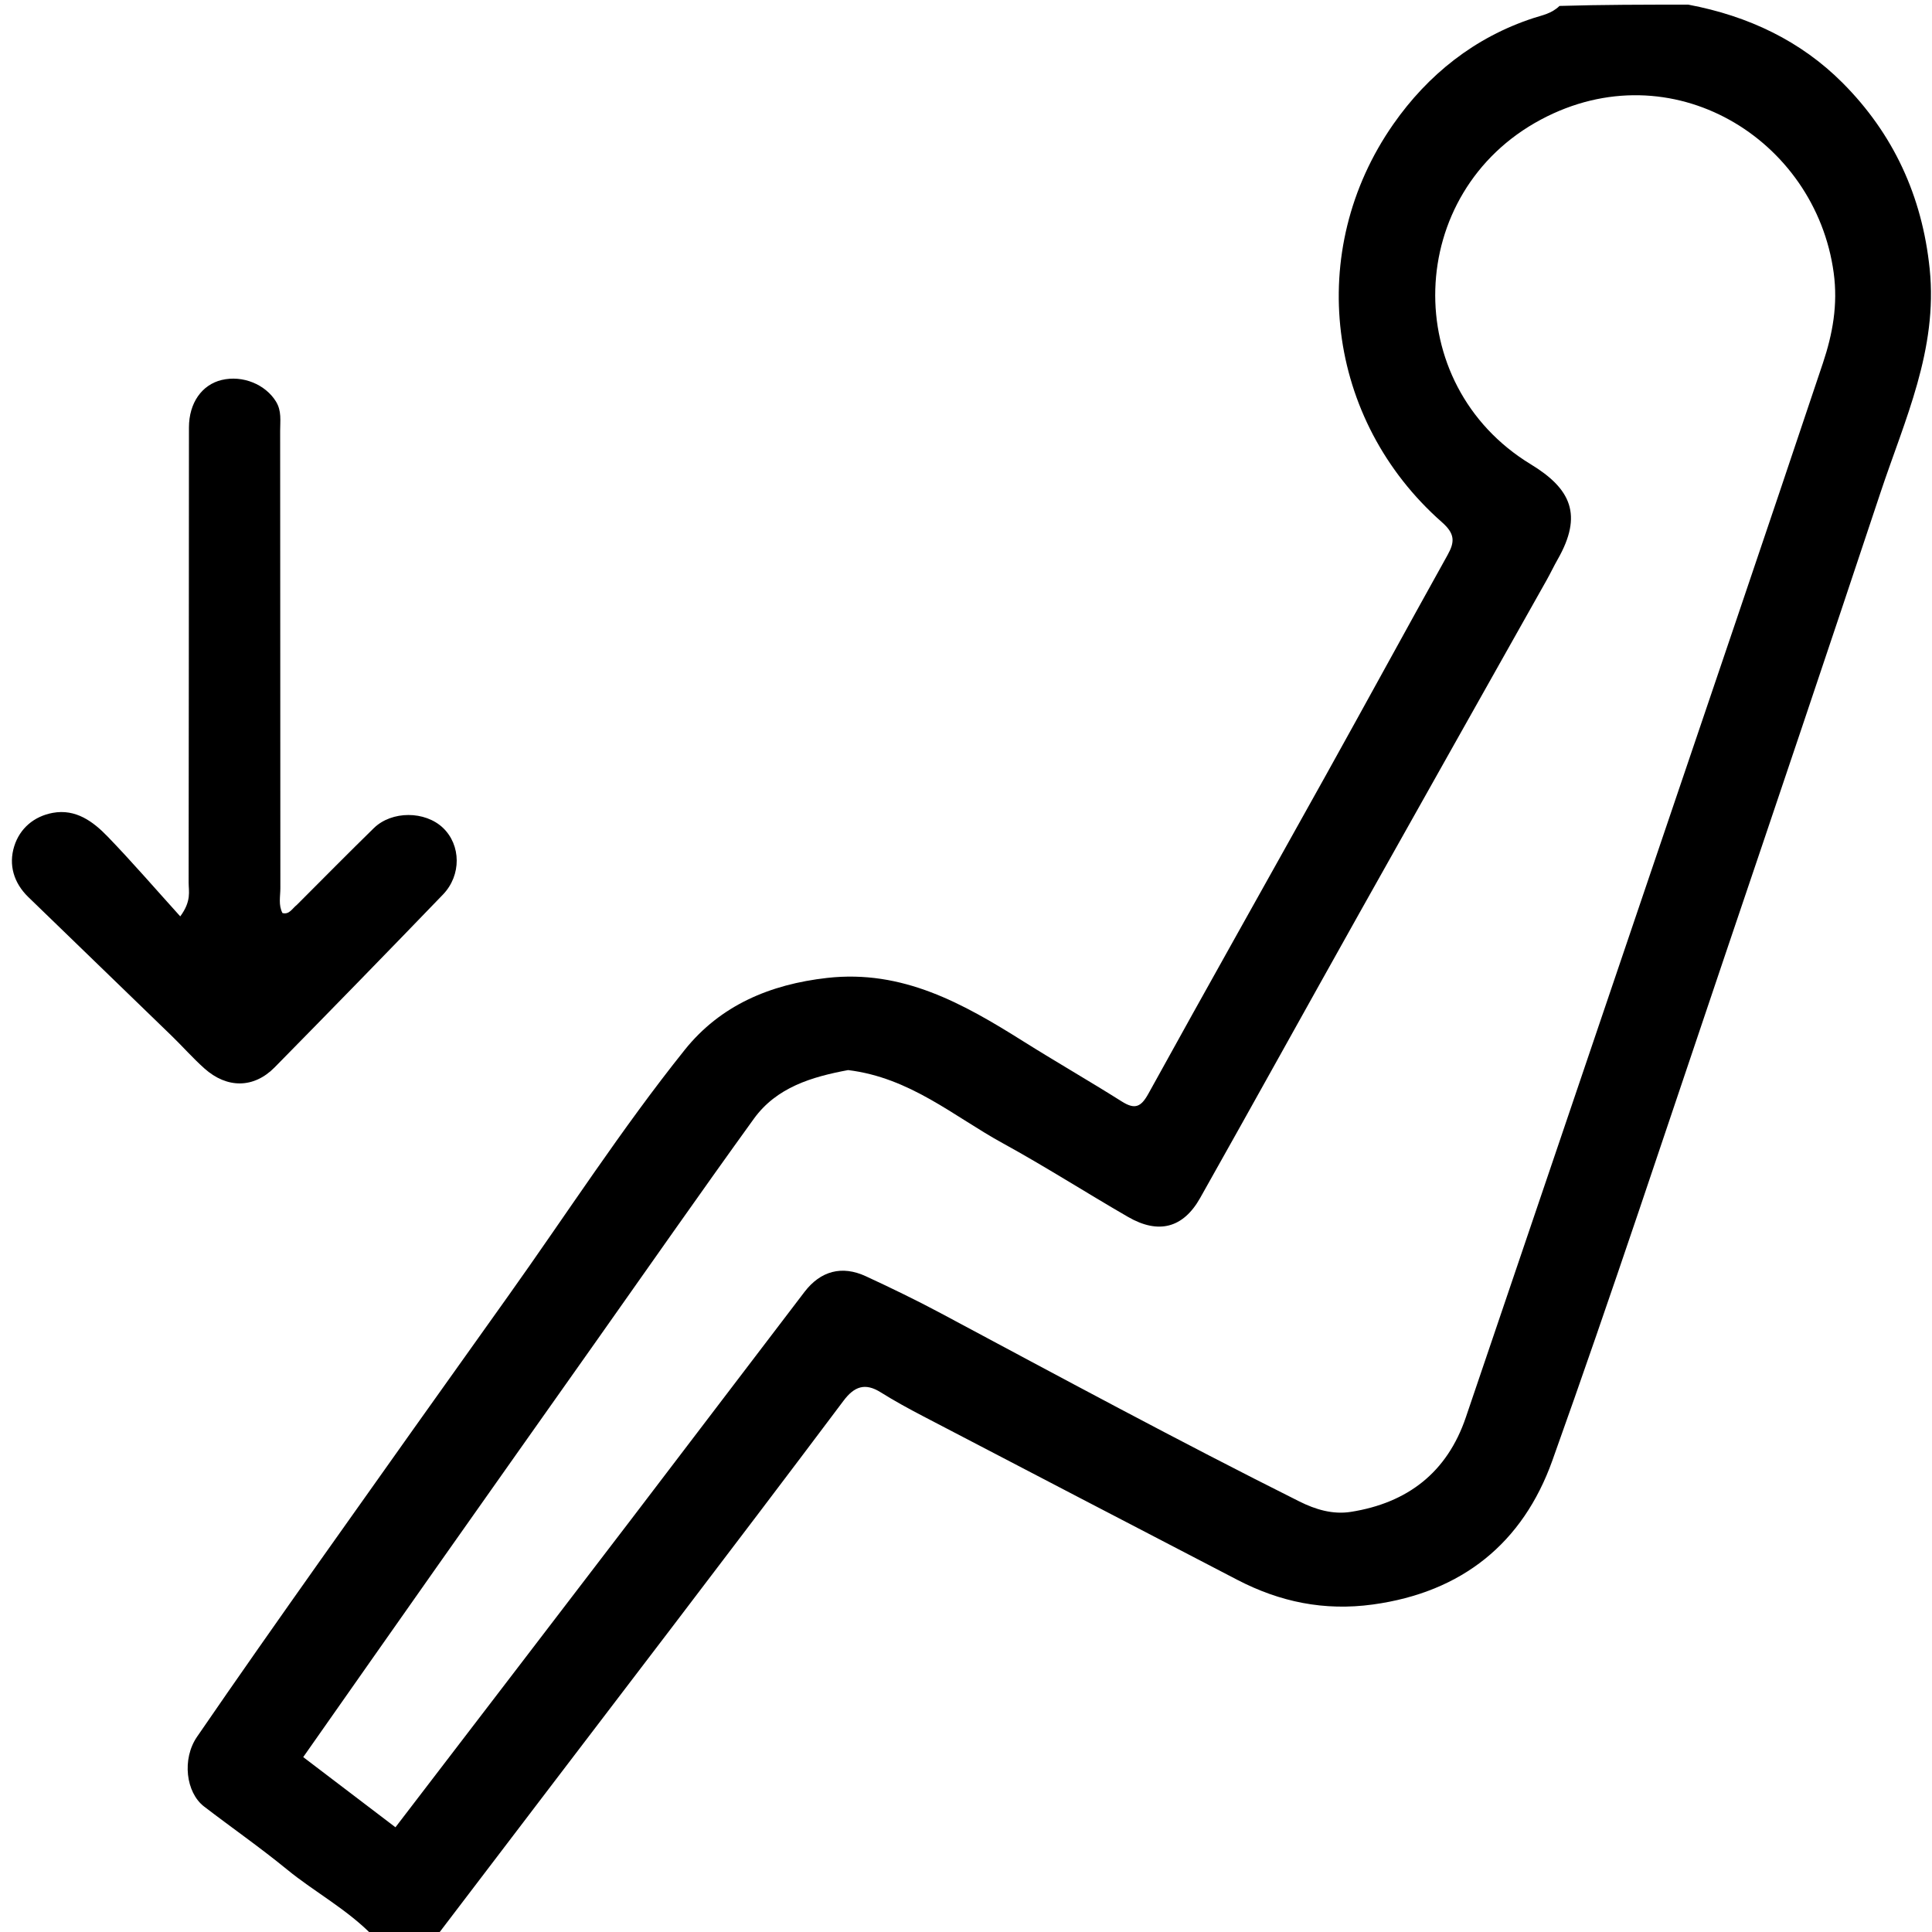
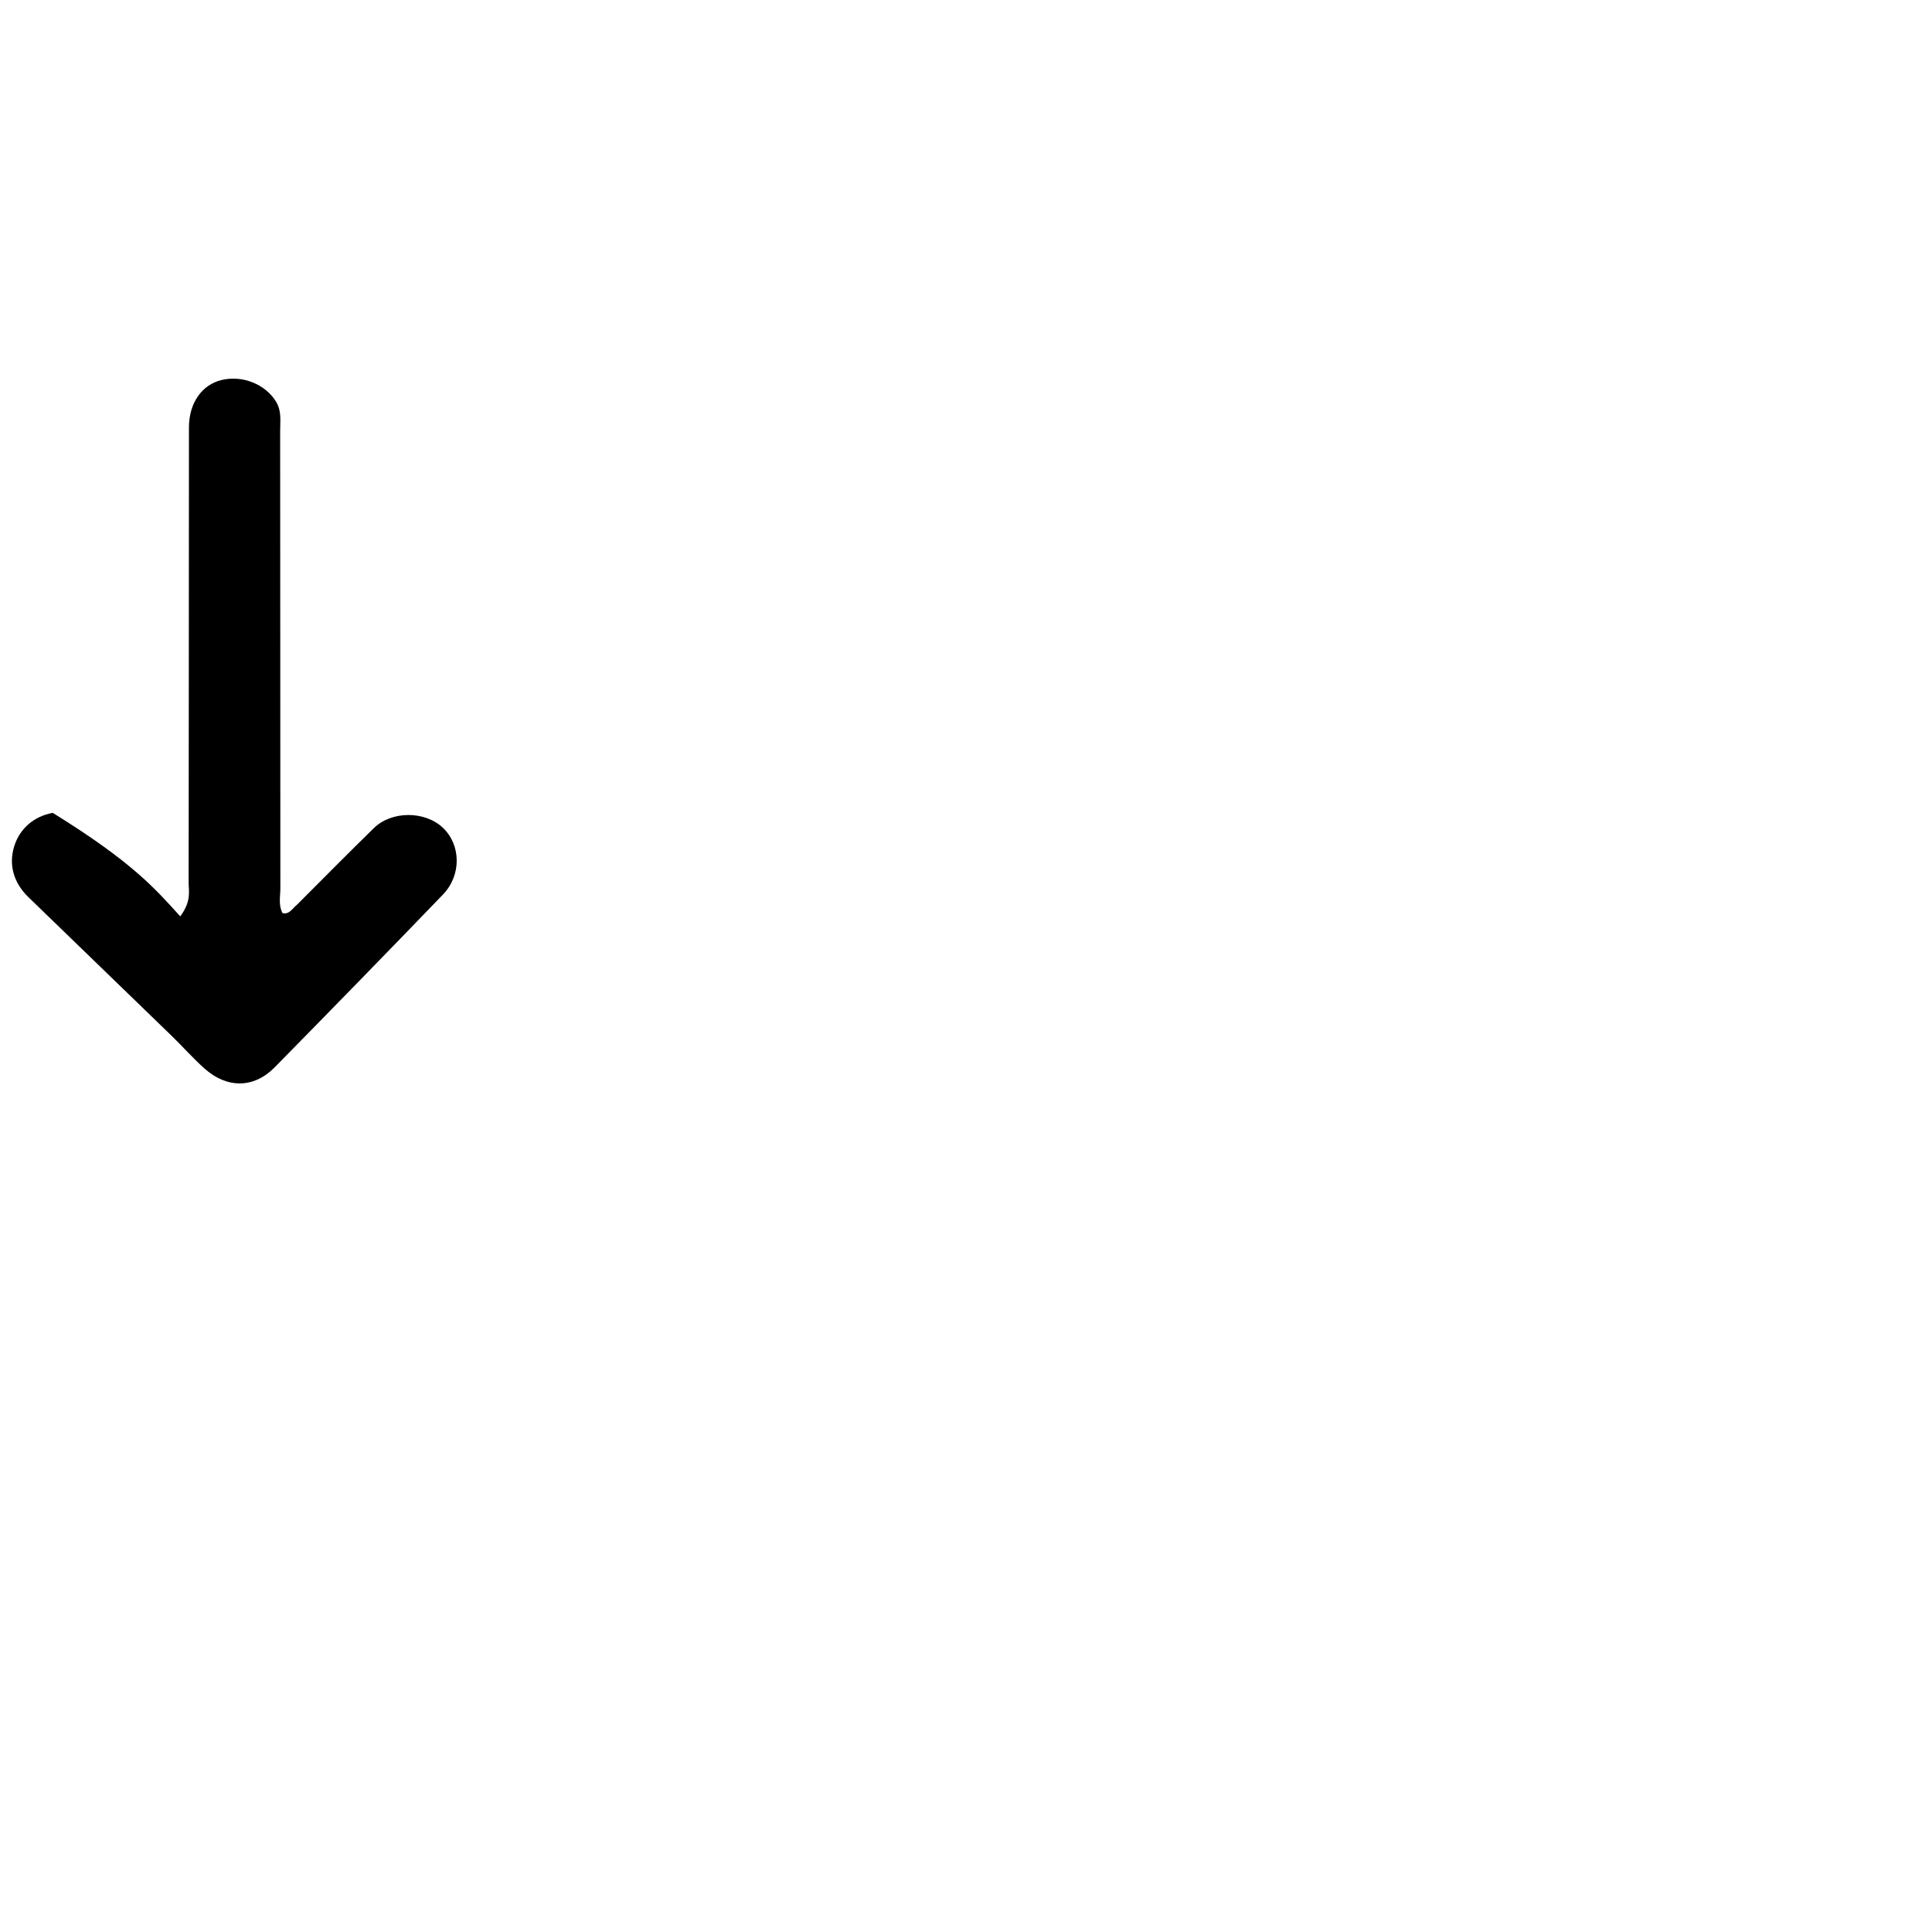
<svg xmlns="http://www.w3.org/2000/svg" version="1.1" id="Layer_1" x="0px" y="0px" width="100%" viewBox="0 0 416 416" enable-background="new 0 0 416 416" xml:space="preserve">
-   <path fill="#000000" opacity="1" stroke="none" d=" M363.531,1   C376.526,3.447 387.775,8.857 396.71,17.805   C407.651,28.762 413.895,42.187 415.503,57.927   C417.278,75.3 410.103,90.44 404.898,106.099   C393.748,139.645 382.443,173.14 371.113,206.626   C358.934,242.622 347.048,278.724 334.248,314.499   C327.911,332.211 314.867,342.837 295.622,345.48   C285.128,346.921 275.587,344.934 266.405,340.163   C243.835,328.437 221.276,316.691 198.728,304.922   C195.641,303.311 192.574,301.636 189.624,299.789   C186.241,297.669 183.926,298.547 181.624,301.614   C169.386,317.919 157.053,334.153 144.701,350.373   C127.925,372.4 111.102,394.392 94.15,416.7   C89.643,417 85.286,417 80.465,417   C74.785,411.102 67.784,407.444 61.781,402.526   C56.007,397.796 49.861,393.522 43.935,388.974   C40.031,385.976 39.14,378.757 42.42,373.973   C51.161,361.228 60.054,348.586 68.978,335.967   C82.402,316.987 95.884,298.047 109.38,279.117   C122.011,261.399 133.819,243.069 147.423,226.075   C155.117,216.464 165.81,211.946 178.105,210.565   C194.364,208.738 207.388,216.083 220.313,224.205   C227.341,228.621 234.545,232.755 241.565,237.183   C244.393,238.966 245.69,238.367 247.295,235.455   C259.893,212.608 272.714,189.884 285.399,167.084   C294.208,151.25 302.878,135.339 311.691,119.506   C313.27,116.669 313.309,114.935 310.478,112.442   C285.536,90.474 280.941,54.023 300.026,26.72   C307.466,16.077 317.506,8.04 330.171,3.895   C332.054,3.278 334.054,2.96 335.797,1.278   C345.021,1 354.042,1 363.531,1  M182.612,230.412   C174.79,231.871 167.213,234.121 162.317,240.899   C150.759,256.901 139.466,273.095 128.073,289.217   C116.676,305.343 105.273,321.466 93.899,337.608   C84.454,351.013 75.047,364.444 65.29,378.34   C72.066,383.495 78.476,388.372 85.15,393.451   C102.182,371.208 119.015,349.258 135.81,327.279   C148.302,310.93 160.722,294.527 173.219,278.183   C176.7,273.631 181.304,272.427 186.435,274.803   C191.871,277.32 197.272,279.934 202.554,282.756   C228.203,296.462 253.787,310.292 279.8,323.304   C283.251,325.03 286.976,326.153 290.877,325.536   C303.074,323.607 311.59,317.06 315.624,305.188   C328.823,266.339 341.997,227.481 355.17,188.623   C367.647,151.817 380.182,115.029 392.513,78.173   C394.595,71.949 395.771,65.618 394.831,58.725   C390.907,29.92 359.928,10.74 331.813,25.736   C302.447,41.399 301.221,82.704 329.595,99.963   C338.272,105.241 340.875,110.859 335.391,120.466   C334.566,121.911 333.859,123.422 333.043,124.873   C319.6,148.784 306.123,172.675 292.708,196.601   C281.251,217.035 269.913,237.537 258.417,257.949   C254.759,264.445 249.439,265.808 242.907,262.037   C233.854,256.808 225.036,251.16 215.873,246.135   C205.336,240.356 195.986,232.049 182.612,230.412  z" />
-   <path fill="#000000" opacity="1" stroke="none" d=" M63.959,194.798   C69.62,189.135 75.004,183.679 80.484,178.321   C84.355,174.537 91.514,174.571 95.383,178.254   C99.261,181.945 99.395,188.45 95.376,192.62   C83.365,205.08 71.285,217.476 59.147,229.814   C54.663,234.371 48.896,234.418 44.014,230.059   C41.532,227.843 39.321,225.328 36.93,223.008   C26.663,213.048 16.368,203.119 6.1,193.16   C2.961,190.116 1.808,186.227 3.067,182.205   C4.263,178.386 7.312,175.77 11.356,175.026   C16.304,174.116 20.038,176.88 23.176,180.128   C28.464,185.602 33.442,191.376 38.813,197.316   C41.27,193.983 40.614,191.925 40.617,190.03   C40.671,157.369 40.649,124.707 40.684,92.046   C40.69,86.75 43.476,82.841 47.722,81.82   C52.267,80.728 57.158,82.783 59.417,86.448   C60.681,88.498 60.319,90.637 60.322,92.75   C60.357,125.578 60.338,158.406 60.368,191.235   C60.369,193.014 59.912,194.869 60.823,196.601   C62.305,196.964 62.848,195.695 63.959,194.798  z" />
+   <path fill="#000000" opacity="1" stroke="none" d=" M63.959,194.798   C69.62,189.135 75.004,183.679 80.484,178.321   C84.355,174.537 91.514,174.571 95.383,178.254   C99.261,181.945 99.395,188.45 95.376,192.62   C83.365,205.08 71.285,217.476 59.147,229.814   C54.663,234.371 48.896,234.418 44.014,230.059   C41.532,227.843 39.321,225.328 36.93,223.008   C26.663,213.048 16.368,203.119 6.1,193.16   C2.961,190.116 1.808,186.227 3.067,182.205   C4.263,178.386 7.312,175.77 11.356,175.026   C28.464,185.602 33.442,191.376 38.813,197.316   C41.27,193.983 40.614,191.925 40.617,190.03   C40.671,157.369 40.649,124.707 40.684,92.046   C40.69,86.75 43.476,82.841 47.722,81.82   C52.267,80.728 57.158,82.783 59.417,86.448   C60.681,88.498 60.319,90.637 60.322,92.75   C60.357,125.578 60.338,158.406 60.368,191.235   C60.369,193.014 59.912,194.869 60.823,196.601   C62.305,196.964 62.848,195.695 63.959,194.798  z" />
</svg>